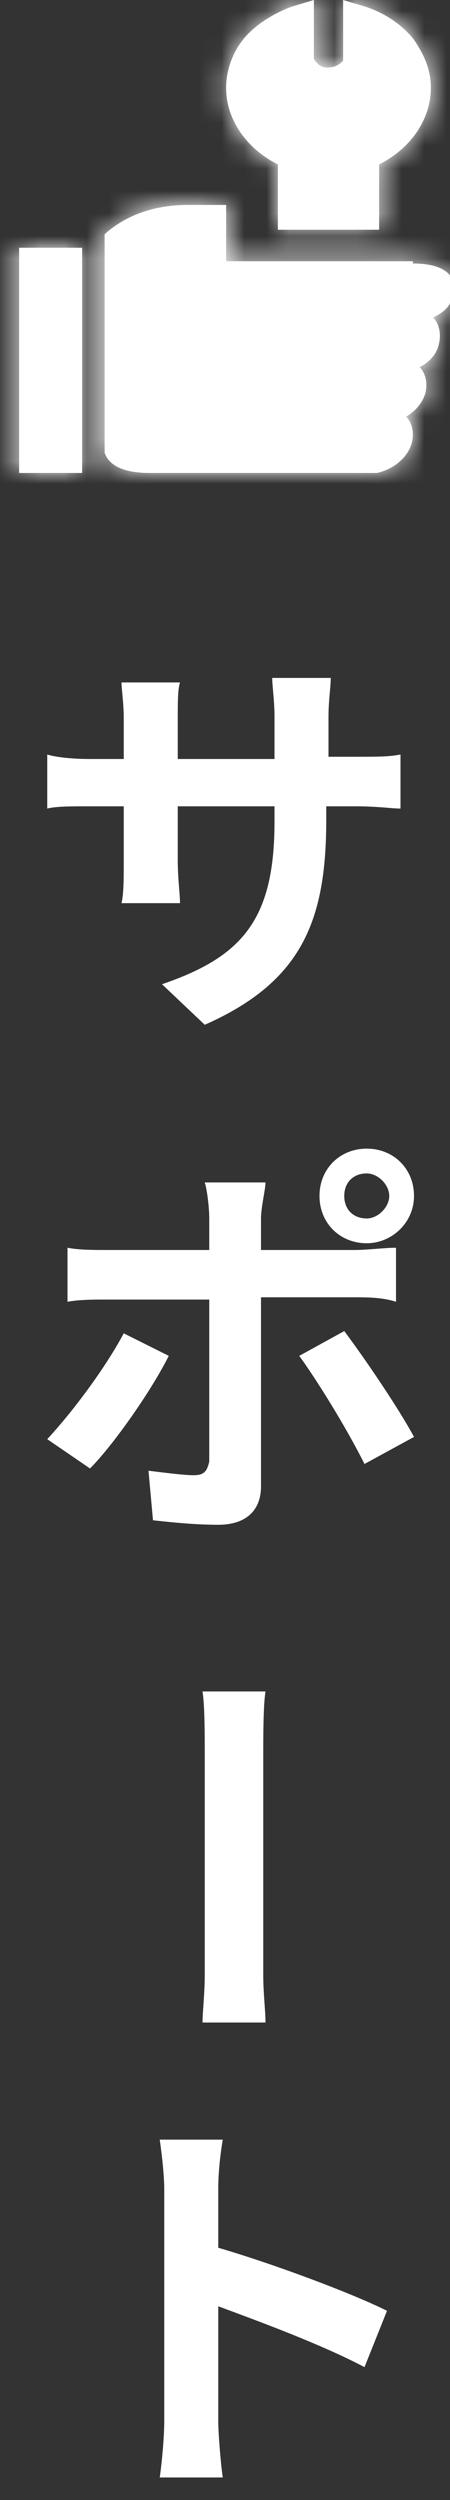
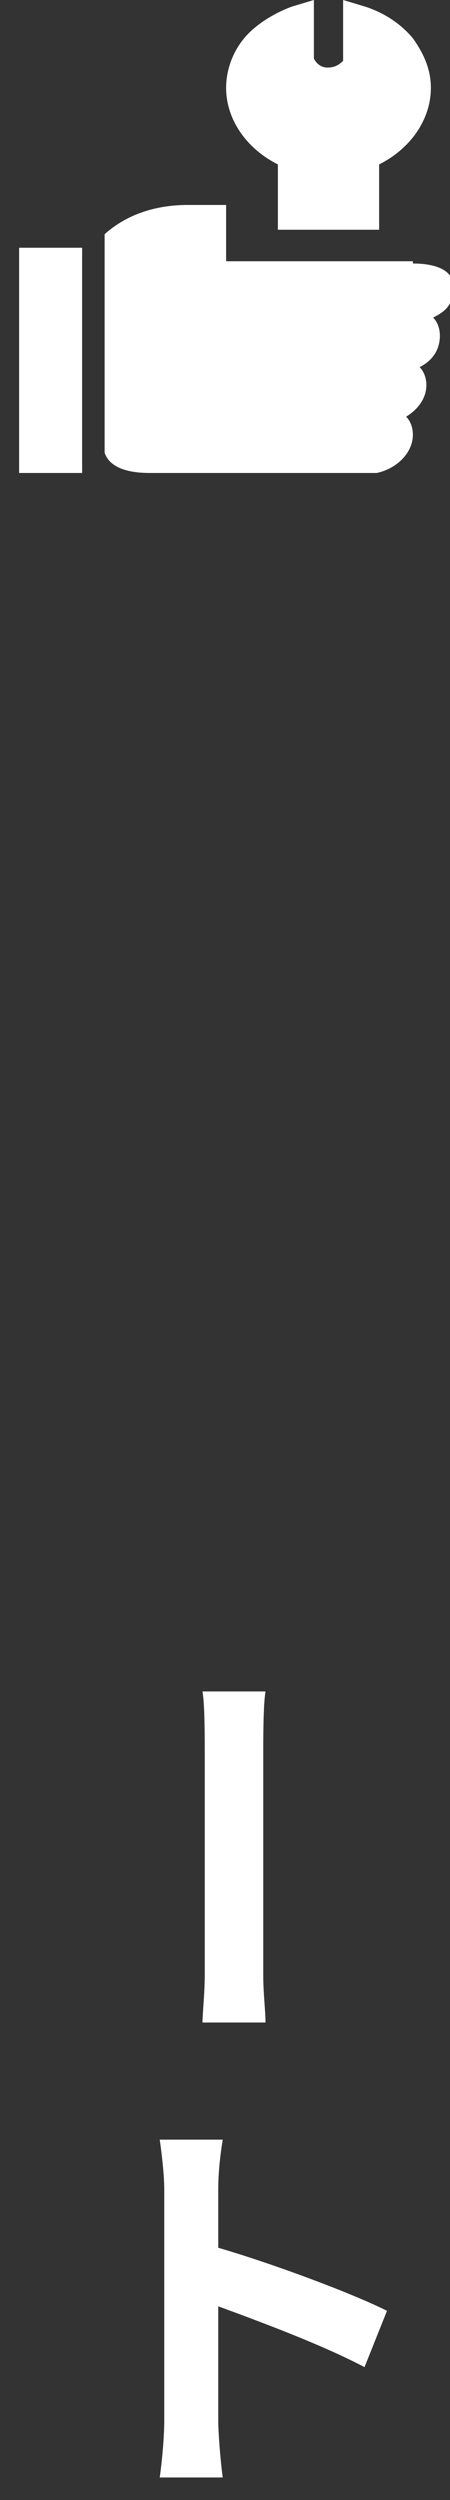
<svg xmlns="http://www.w3.org/2000/svg" version="1.1" id="レイヤー_1" x="0" y="0" width="20" height="111" xml:space="preserve">
  <rect width="100%" height="100%" fill="#333333" stroke="none" />
  <style>.st0{fill-rule:evenodd;clip-rule:evenodd;fill:#fff}</style>
  <g id="top">
    <g id="Artboard" transform="translate(-1)">
      <g id="サポート">
-         <path id="サ" class="st0" d="M15.5 33.6h1.3c1 0 1.5 0 2-.1v2.4c-.4 0-1-.1-2-.1h-1.3v.6c0 4.5-1.1 7.2-5.4 9.1l-1.9-1.8c3.5-1.2 5-2.8 5-7.2v-.7H8.9v2.4c0 .8.1 1.5.1 1.9H6.4c.1-.4.1-1.1.1-1.9v-2.4H5c-.9 0-1.5 0-1.9.1v-2.4c.3.1 1 .2 1.9.2h1.5v-1.8c0-.7-.1-1.3-.1-1.6H9c-.1.3-.1.9-.1 1.6v1.8h4.3v-1.9c0-.7-.1-1.3-.1-1.7h2.6c0 .4-.1 1-.1 1.7v1.8z" />
-         <path id="ポ" class="st0" d="M17.3 52.1c-.6 0-1 .4-1 1s.4 1 1 1c.5 0 1-.5 1-1s-.5-1-1-1zm0 3.1c-1.2 0-2.1-.9-2.1-2.1s.9-2.1 2.1-2.1c1.2 0 2.1.9 2.1 2.1s-1 2.1-2.1 2.1zm-10.8 4l2 1c-.8 1.6-2.5 4-3.5 5l-1.9-1.3c1.2-1.3 2.6-3.2 3.4-4.7zm10.3-1.6h-4.2V66c0 1-.6 1.7-1.9 1.7-1 0-2-.1-2.9-.2l-.2-2.2c.8.1 1.6.2 2 .2.5 0 .6-.2.7-.6v-7.2H5.7c-.5 0-1.2 0-1.7.1v-2.4c.5.1 1.2.1 1.7.1h4.6v-1.4c0-.5-.1-1.3-.2-1.6h2.7c0 .3-.2 1.1-.2 1.6v1.4h4.2c.5 0 1.3-.1 1.8-.1v2.4c-.6-.2-1.3-.2-1.8-.2zm-2.5 2.6l2-1.1c.9 1.2 2.4 3.4 3.1 4.7L17.2 65c-.8-1.6-2.1-3.7-2.9-4.8z" />
        <path class="st0" d="M10 75.1h2.8c-.1.6-.1 2-.1 2.9v9.7c0 .8.1 1.6.1 2.1H10c0-.4.1-1.3.1-2.1V78c0-1 0-2.3-.1-2.9z" />
        <path id="ト" class="st0" d="M18.2 102.6l-1 2.5c-1.9-1-4.6-2-6.5-2.7v5.1c0 .5.1 1.8.2 2.5H8.1c.1-.7.2-1.8.2-2.5V97.2c0-.6-.1-1.5-.2-2.2h2.8c-.1.6-.2 1.4-.2 2.2v2.6c2.4.7 5.9 2 7.5 2.8z" />
        <g transform="translate(1.75)">
          <path class="st0" d="M11.6 10.2V7.3c-1.4-.7-2.3-2-2.3-3.4 0-.8.3-1.6.8-2.2.5-.6 1.3-1.1 2.1-1.4l1-.3v2.6c.1.2.3.4.6.4s.5-.1.7-.3V0l1 .3c.9.3 1.6.8 2.1 1.4.5.7.8 1.4.8 2.2 0 1.4-.9 2.7-2.3 3.4v2.9h-4.5zm6 1.5c1.2 0 1.8.4 1.8 1 0 .8-.3 1.1-.9 1.4.2.2.3.5.3.8 0 .6-.3 1.1-.9 1.4.2.2.3.5.3.8 0 .6-.4 1.1-.9 1.4.2.2.3.5.3.8 0 .8-.7 1.5-1.6 1.7H5.9c-1.1 0-1.8-.3-2-.9v-9.7c1-.9 2.3-1.3 3.7-1.3h1.7v2.5h8.3zM.1 21V11h2.8v10H.1z" id="Mask" />
          <defs>
            <filter id="Adobe_OpacityMaskFilter" filterUnits="userSpaceOnUse" x="-283.4" y="-280" width="585" height="585">
              <feColorMatrix values="1 0 0 0 0 0 1 0 0 0 0 0 1 0 0 0 0 0 1 0" />
            </filter>
          </defs>
          <mask maskUnits="userSpaceOnUse" x="-283.4" y="-280" width="585" height="585" id="mask-2_1_">
            <g filter="url(#Adobe_OpacityMaskFilter)">
-               <path id="path-1_1_" class="st0" d="M11.6 10.2V7.3c-1.4-.7-2.3-2-2.3-3.4 0-.8.3-1.6.8-2.2.5-.6 1.3-1.1 2.1-1.4l1-.3v2.6c.1.2.3.4.6.4s.5-.1.7-.3V0l1 .3c.9.3 1.6.8 2.1 1.4.5.7.8 1.4.8 2.2 0 1.4-.9 2.7-2.3 3.4v2.9h-4.5zm6 1.5c1.2 0 1.8.4 1.8 1 0 .8-.3 1.1-.9 1.4.2.2.3.5.3.8 0 .6-.3 1.1-.9 1.4.2.2.3.5.3.8 0 .6-.4 1.1-.9 1.4.2.2.3.5.3.8 0 .8-.7 1.5-1.6 1.7H5.9c-1.1 0-1.8-.3-2-.9v-9.7c1-.9 2.3-1.3 3.7-1.3h1.7v2.5h8.3zM.1 21V11h2.8v10H.1z" />
-             </g>
+               </g>
          </mask>
          <g mask="url(#mask-2_1_)">
-             <path fill="#fff" d="M.1 0h585v585H.1z" transform="translate(-283.5 -280)" id="Rectangle" />
-           </g>
+             </g>
        </g>
      </g>
    </g>
  </g>
</svg>